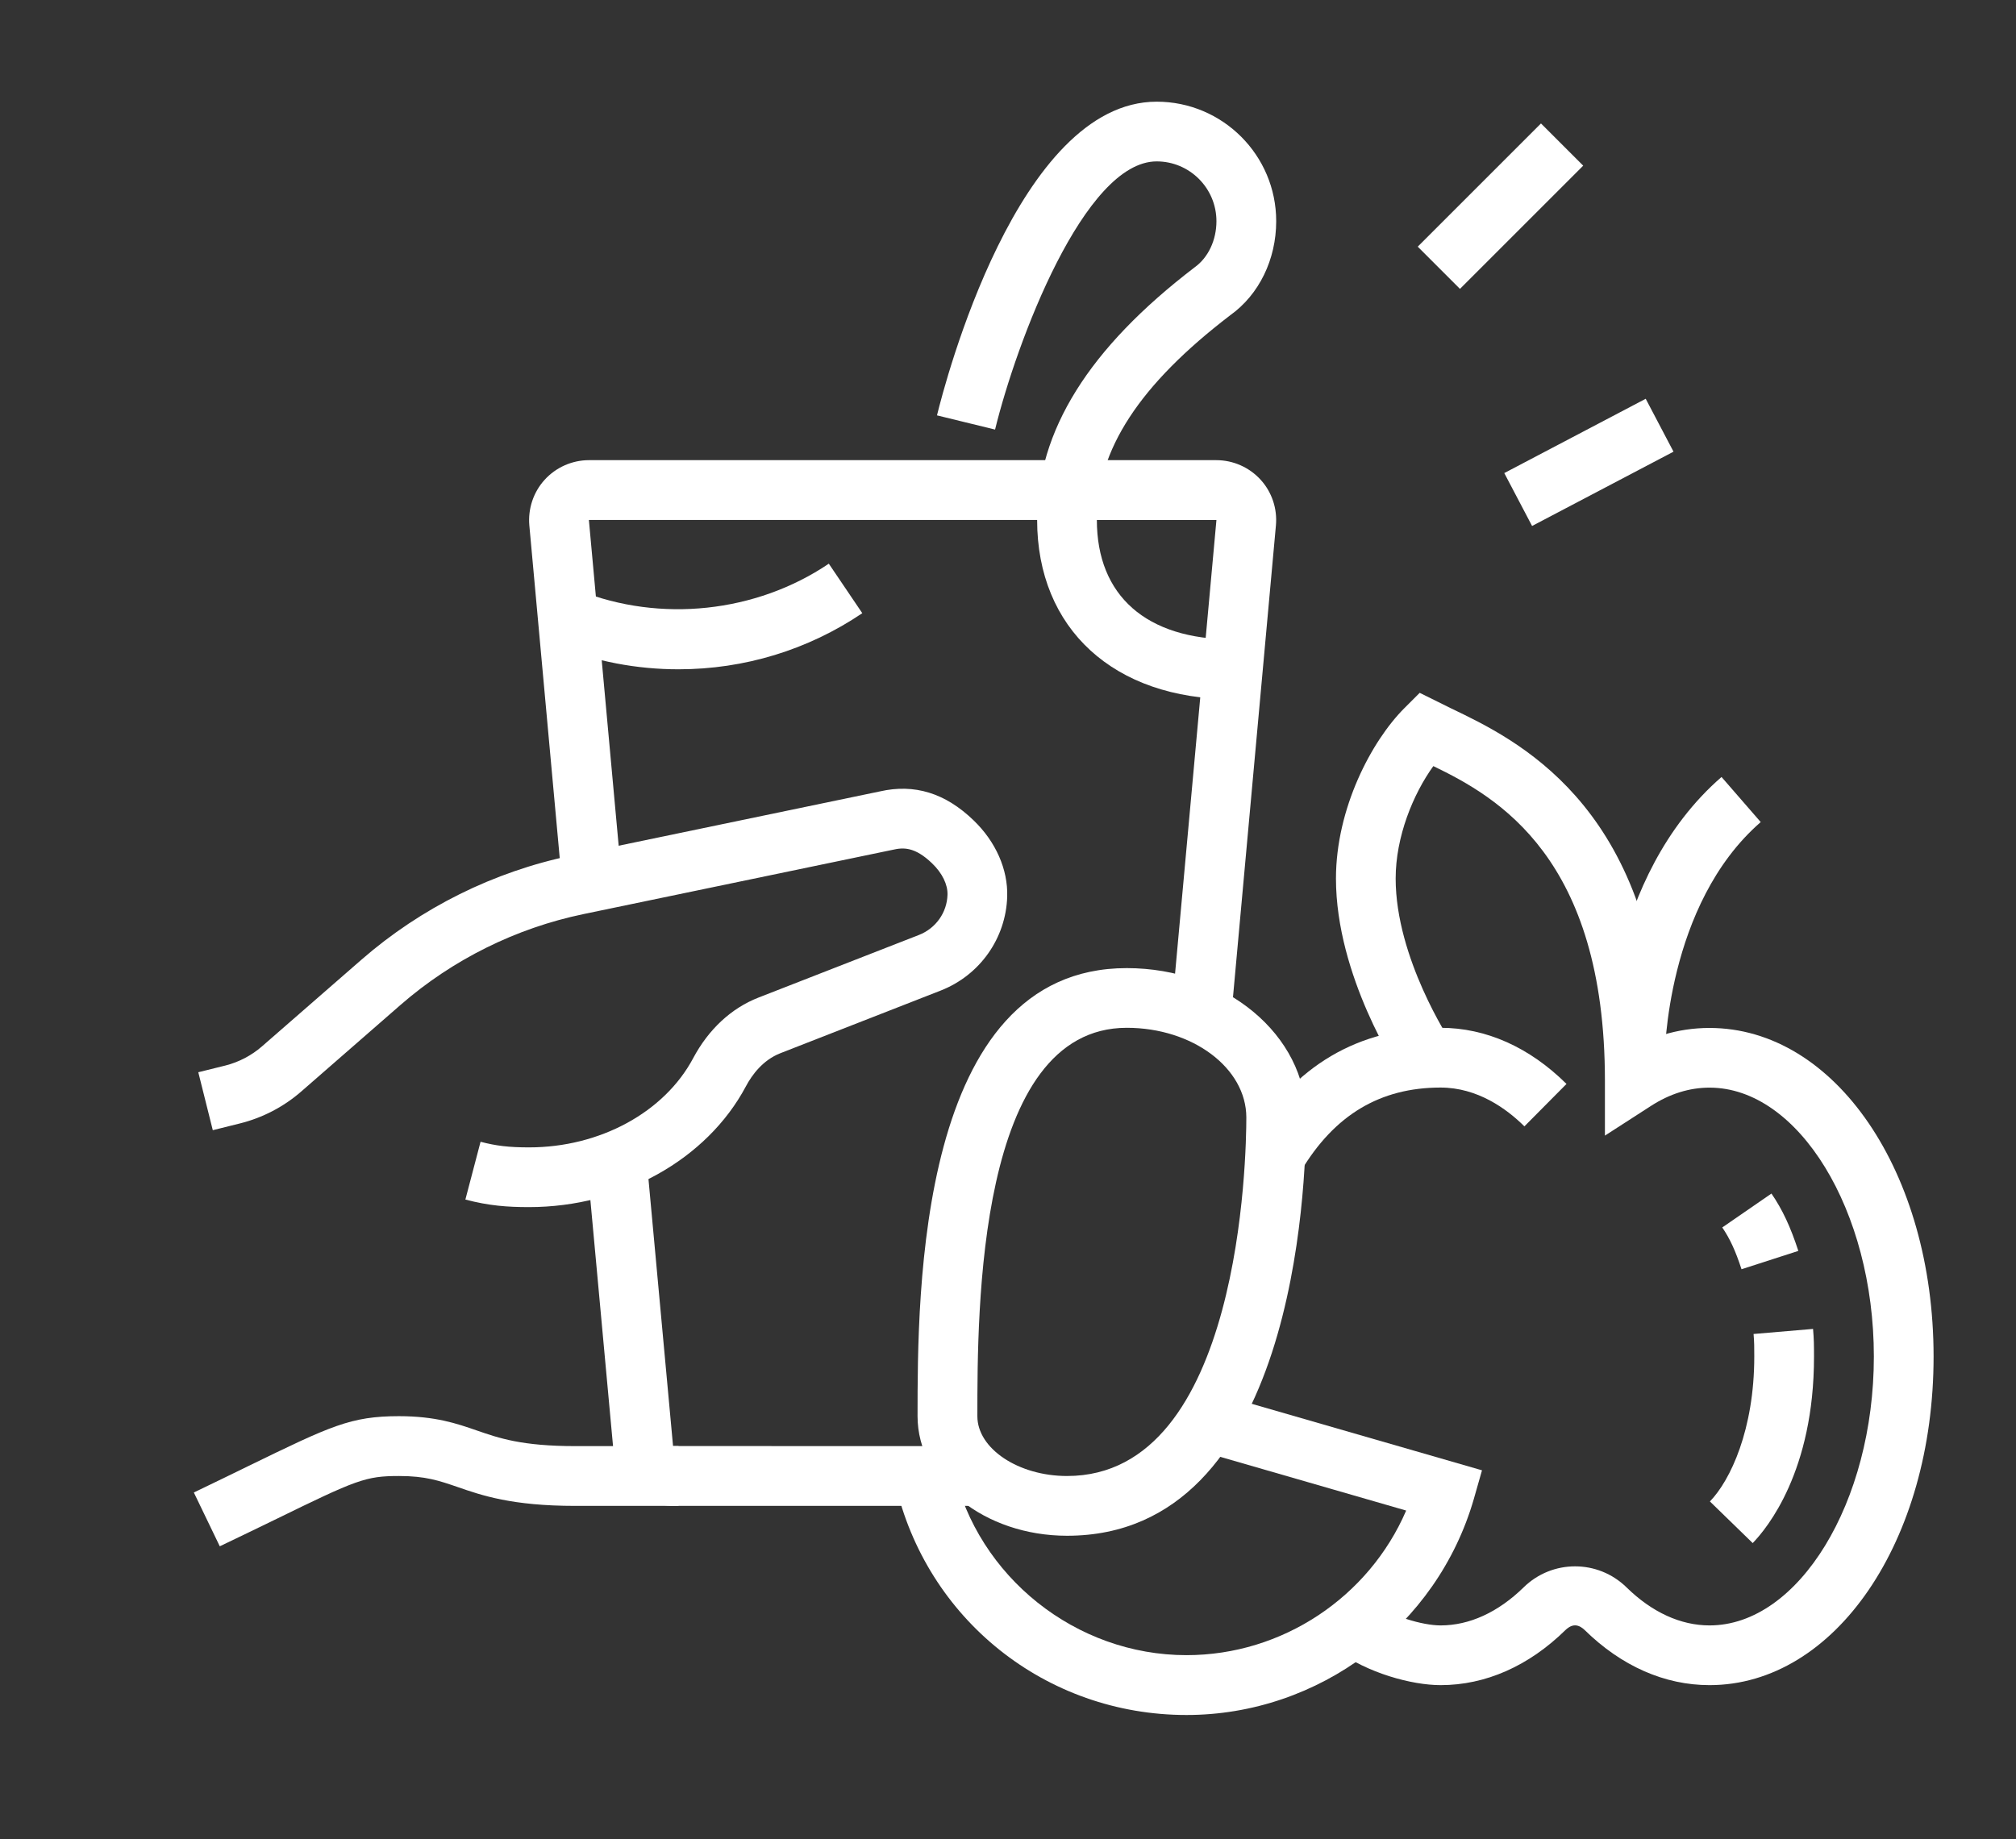
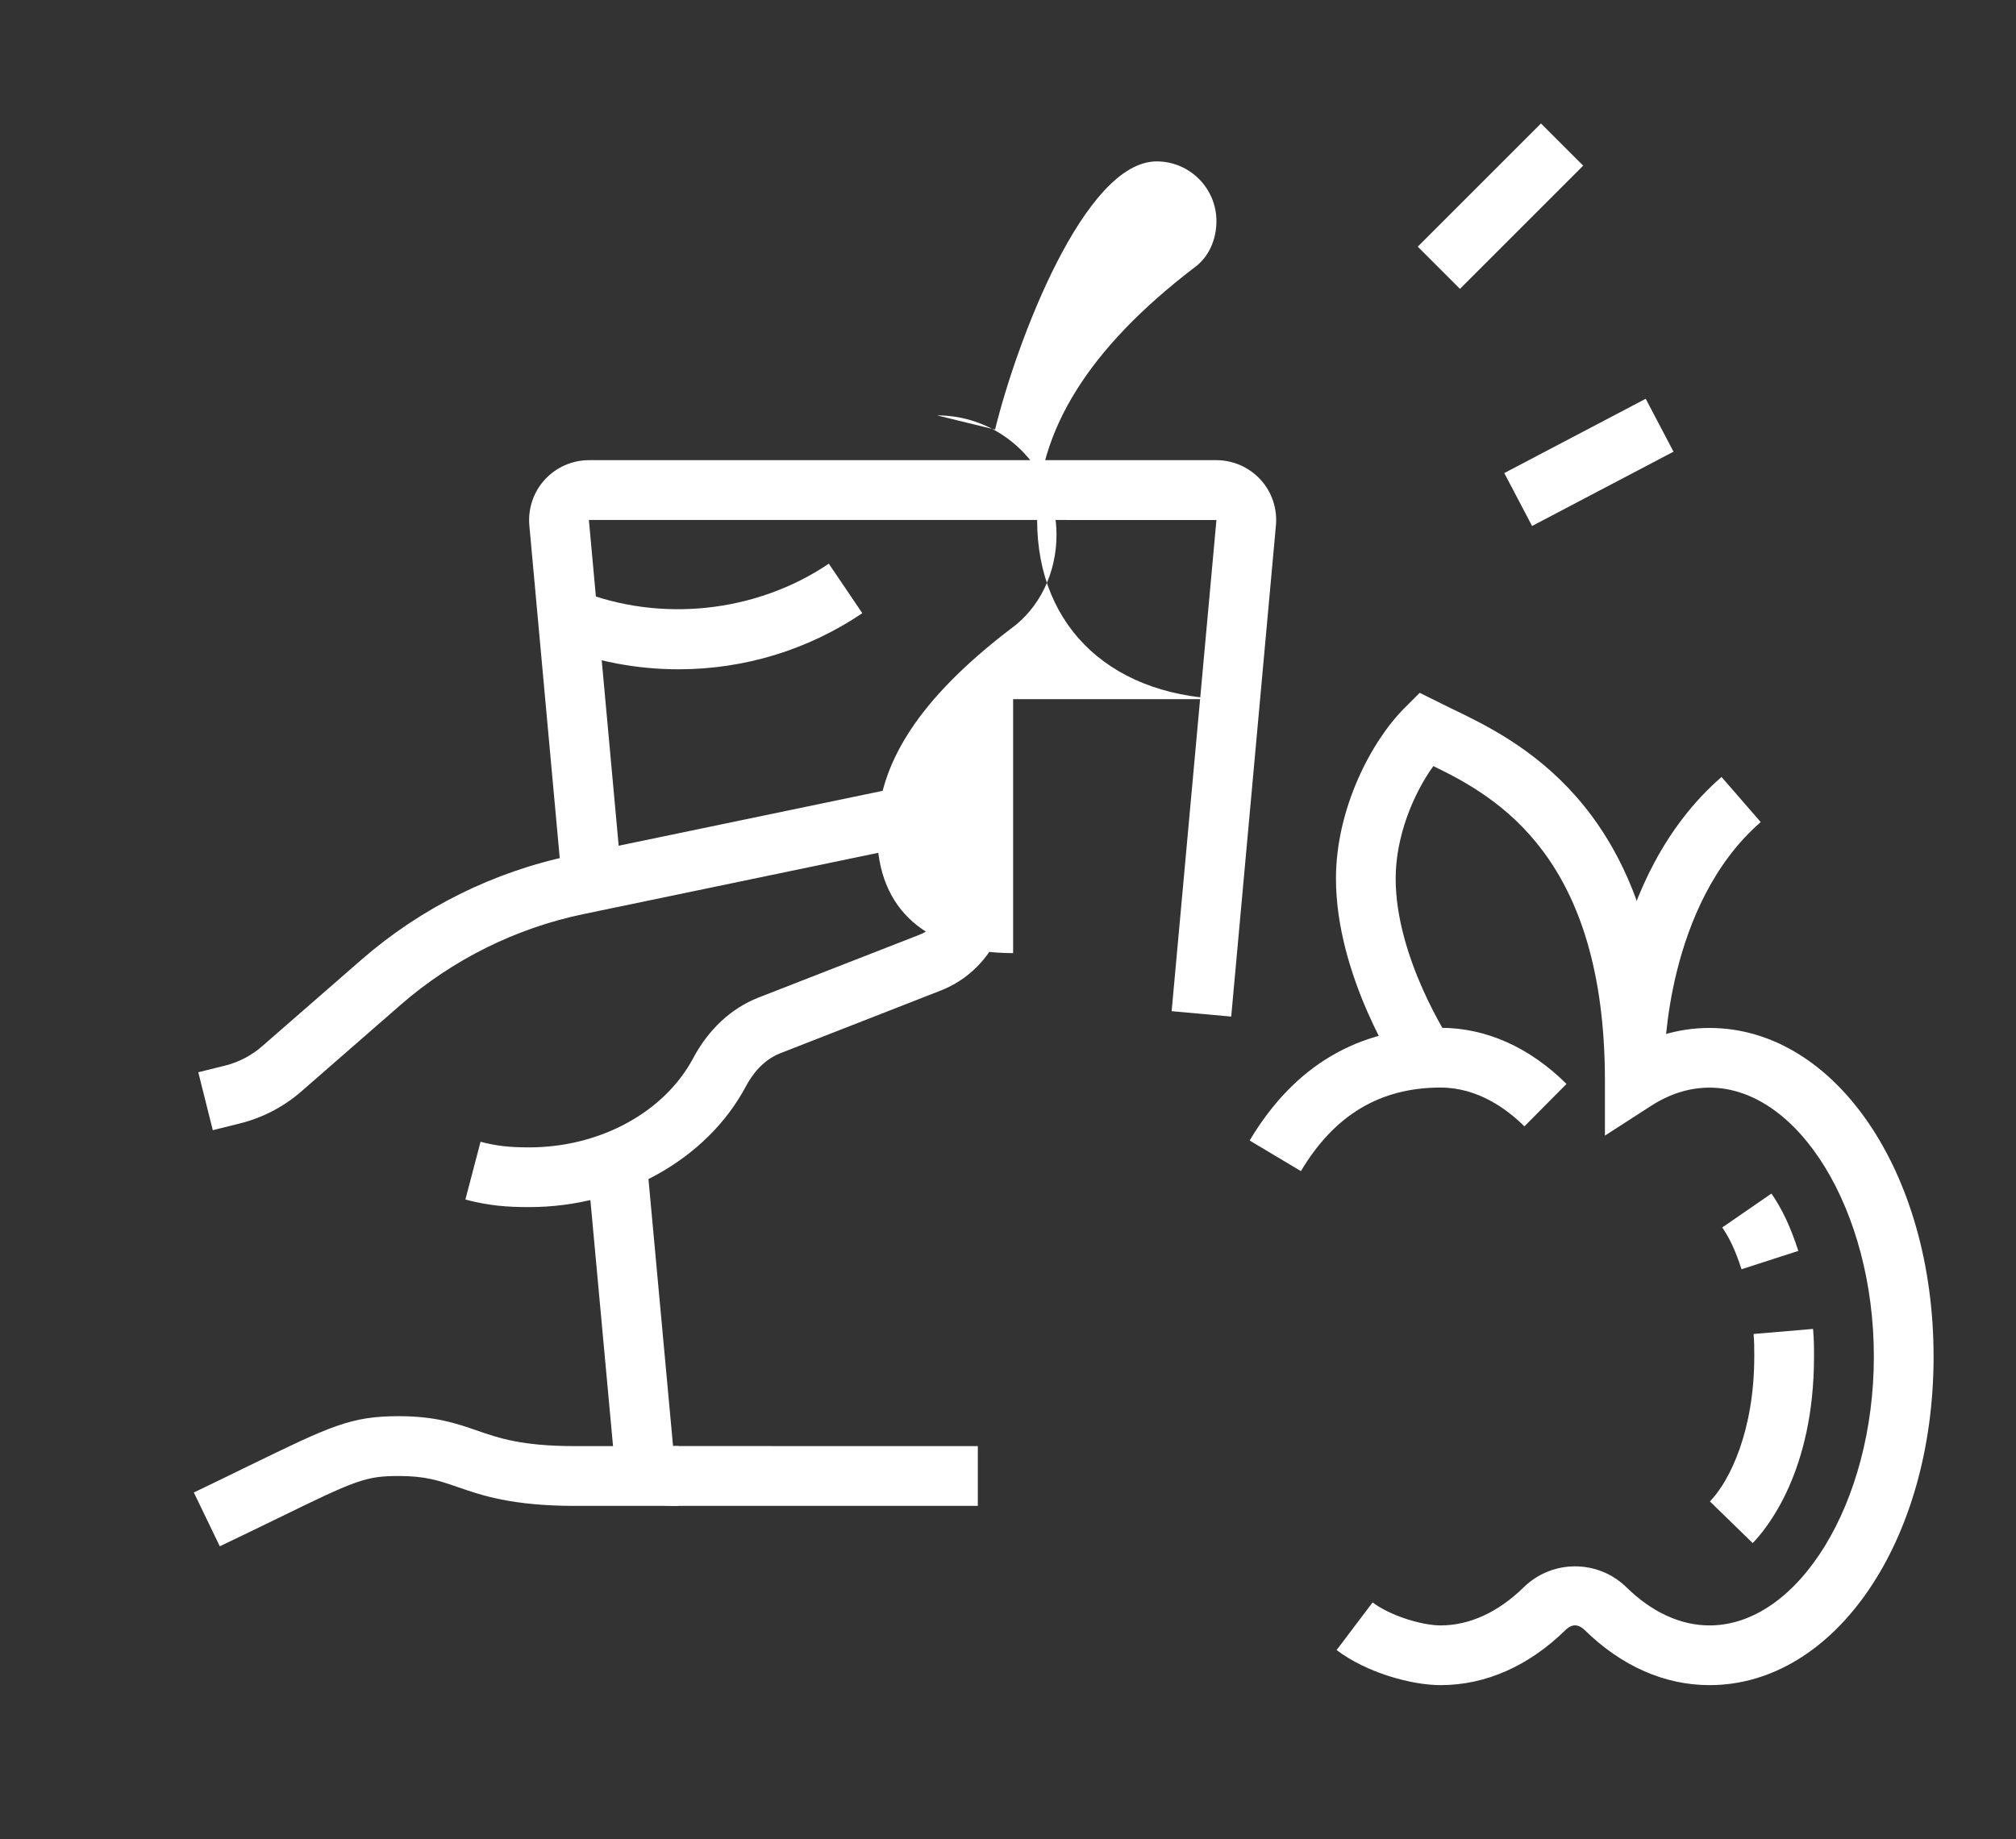
<svg xmlns="http://www.w3.org/2000/svg" version="1.1" id="Calque_1" x="0px" y="0px" width="65.75px" height="60px" viewBox="-6.25 0 65.75 60" enable-background="new -6.25 0 65.75 60" xml:space="preserve">
  <rect x="-6.25" y="0" width="65.75" height="60" fill="#333333" stroke="none" />
  <g>
    <rect x="225.713" y="61.256" fill="#FFFFFF" width="1.675" height="1.674" />
    <path fill="#FFFFFF" d="M234.929,62.93h-5.862v-1.674h5.862c0.463,0,0.837-0.376,0.837-0.838c0-0.463-0.374-0.837-0.837-0.837   h-40.212c-0.463,0-0.837,0.374-0.837,0.837c0,0.462,0.375,0.838,0.837,0.838h15.917v1.674h-15.917   c-1.385,0-2.514-1.127-2.514-2.512c0-1.386,1.127-2.514,2.514-2.514h40.211c1.385,0,2.512,1.128,2.512,2.514   C237.439,61.803,236.313,62.93,234.929,62.93z" />
    <path fill="#FFFFFF" d="M198.789,75.33c-3.166-3.857-4.91-8.559-4.91-13.236h1.675c0,4.293,1.61,8.615,4.53,12.174L198.789,75.33z" />
    <rect x="218.175" y="78.01" fill="#FFFFFF" width="1.672" height="1.676" />
    <path fill="#FFFFFF" d="M225.965,79.686h-4.439V78.01h3.93c5.412-3.693,8.636-9.623,8.636-15.916h1.675   c0,6.936-3.585,13.457-9.588,17.451L225.965,79.686z" />
    <path fill="#FFFFFF" d="M224.875,83.037h-18.43v-1.676h18.43v-2.514h1.677v2.514C226.552,82.285,225.798,83.037,224.875,83.037z" />
    <path fill="#FFFFFF" d="M206.445,83.037c-6.367,0-10.039-2.939-13.927-6.049l-1.444-1.154l2.488-0.438   c2.143-0.359,5.383-0.904,10.055-3.361c0.86-0.477,1.84-0.727,2.828-0.727c3.233,0,5.865,2.631,5.865,5.862   S209.678,83.037,206.445,83.037z M195.035,76.838c3.683,2.838,6.637,4.523,11.408,4.523c2.311,0,4.189-1.881,4.189-4.189   c0-2.311-1.879-4.189-4.189-4.189c-0.709,0-1.41,0.183-2.025,0.523l-0.016,0.008C200.294,75.676,197.242,76.43,195.035,76.838z" />
-     <path fill="#FFFFFF" d="M206.445,78.01v-1.676c4.633,0,6.135-0.693,8.297-2.785l1.164,1.205   C213.261,77.309,211.228,78.01,206.445,78.01z" />
    <path fill="#FFFFFF" d="M221.962,59.018l-1.581-0.552l7.109-20.386c0.244-0.673,0.875-1.118,1.574-1.118   c0.227,0,0.408,0.058,0.51,0.091l2.537,0.842c0.687,0.24,1.141,0.871,1.141,1.58c0,0.2-0.04,0.406-0.116,0.608l-2.115,5.329   l-1.559-0.619l2.112-5.325l-2.524-0.823L221.962,59.018z" />
    <rect x="228.314" y="47.14" transform="matrix(-0.929 -0.369 0.369 -0.929 424.452 176.918)" fill="#FFFFFF" width="1.677" height="1.418" />
    <rect x="225.634" y="50.148" transform="matrix(-0.929 -0.369 0.369 -0.929 416.771 188.975)" fill="#FFFFFF" width="1.674" height="8.909" />
    <path fill="#FFFFFF" d="M233.172,59.102l-1.516-0.717l5.783-12.22l-2.527-0.817l-5.375,13.7l-1.558-0.614l5.394-13.709   c0.257-0.645,0.865-1.061,1.556-1.061c0.201,0,0.365,0.043,0.51,0.094l2.537,0.84c0.687,0.235,1.144,0.869,1.144,1.58   c0,0.237-0.056,0.471-0.158,0.697L233.172,59.102z" />
    <path fill="#FFFFFF" d="M206.193,59.248c-1.252-1.669-1.424-3.242-1.424-4.693v-4.188c0-3.326-0.9-5.581-3.105-7.786l-1.43-1.431   h2.022c3.638,0,9.267,1.382,13.159,5.271c2.228,2.229,3.597,6.48,3.597,8.551c0,1.557-0.494,3.033-1.426,4.274l-1.339-1.009   c0.711-0.947,1.088-2.076,1.088-3.266c0-1.697-1.238-5.5-3.105-7.367c-2.895-2.895-6.861-4.258-10.025-4.651   c1.555,2.092,2.24,4.405,2.24,7.412v4.187c0,1.383,0.182,2.48,1.09,3.688L206.193,59.248z" />
    <path fill="#FFFFFF" d="M213.984,58.743h-1.675c0-2.29-0.403-4.39-1.198-6.242l1.541-0.66   C213.535,53.902,213.984,56.225,213.984,58.743z" />
    <path fill="#FFFFFF" d="M209.544,49.797c-0.269-0.357-0.564-0.708-0.875-1.04l1.224-1.146c0.352,0.378,0.686,0.771,0.992,1.179   L209.544,49.797z" />
    <path fill="#FFFFFF" d="M195.337,59.402c-1.457-1.142-1.457-3.146-1.457-5.687c0-1.899-0.421-2.848-1.118-4.416   c-0.152-0.344-0.318-0.714-0.491-1.12l-0.493-1.166h1.264c6.052,0,10.893,2.286,13.285,6.271l-1.438,0.861   c-1.913-3.188-5.716-5.125-10.55-5.418c0.709,1.592,1.215,2.78,1.215,4.987c0,2.312,0.04,3.761,0.815,4.367L195.337,59.402z" />
    <path fill="#FFFFFF" d="M202.424,59.244c-1.807-2.407-3.162-3.93-3.813-4.623l1.226-1.143c0.671,0.717,2.073,2.289,3.926,4.762   L202.424,59.244z" />
-     <path fill="#FFFFFF" d="M228.998,56.136c-0.201-1.456-0.894-2.825-1.948-3.858l1.17-1.197c1.319,1.29,2.187,3.005,2.44,4.824   L228.998,56.136z" />
    <path fill="#FFFFFF" d="M217.945,52.027l-1.104-1.26c1.526-1.341,3.487-2.078,5.521-2.078c0.73,0,1.455,0.095,2.156,0.279   l-0.431,1.62C221.972,50.025,219.605,50.568,217.945,52.027z" />
  </g>
  <g>
    <path fill="#FFFFFF" d="M49.504,54.971c-1.464,0-2.872-0.621-4.069-1.795c-0.062-0.06-0.177-0.155-0.316-0.155   c-0.137,0-0.257,0.096-0.315,0.155c-1.197,1.174-2.606,1.795-4.07,1.795c-0.935,0-2.397-0.394-3.392-1.144l1.174-1.554   c0.595,0.447,1.626,0.75,2.218,0.75c0.944,0,1.878-0.431,2.706-1.24c0.933-0.916,2.425-0.916,3.359,0   c0.827,0.81,1.762,1.24,2.706,1.24c2.906,0,5.359-4.019,5.359-8.771c0-4.757-2.453-8.772-5.359-8.772   c-0.655,0-1.295,0.2-1.908,0.595l-1.504,0.97v-1.787c0-7.279-3.503-9.255-5.596-10.267c-0.659,0.911-1.229,2.304-1.229,3.668   c0,2.599,1.771,5.28,1.786,5.306l-1.622,1.084c-0.085-0.129-2.111-3.206-2.111-6.389c0-2.286,1.157-4.486,2.234-5.562l0.497-0.497   l1.024,0.507c2.124,1.018,6.416,3.07,6.914,10.65c0.494-0.15,0.998-0.225,1.512-0.225c4.099,0,7.31,4.708,7.31,10.721   C56.813,50.263,53.603,54.971,49.504,54.971z" />
    <path fill="#FFFFFF" d="M36.178,38.203l-1.672-0.998c1.453-2.441,3.547-3.677,6.227-3.677c1.479,0,2.898,0.632,4.107,1.831   l-1.373,1.384c-0.583-0.578-1.531-1.266-2.736-1.266C38.763,35.479,37.273,36.368,36.178,38.203z" />
    <path fill="#FFFFFF" d="M50.913,50.337l-1.396-1.358c0.668-0.689,1.447-2.343,1.447-4.729c0-0.307,0-0.454-0.023-0.734l1.94-0.165   c0.029,0.342,0.031,0.524,0.031,0.899C52.915,47.989,51.383,49.852,50.913,50.337z M50.548,41.404c-0.198-0.607-0.38-1-0.628-1.363   l1.604-1.106c0.359,0.523,0.62,1.083,0.877,1.871L50.548,41.404z" />
    <path fill="#FFFFFF" d="M48.042,34.505h-1.95c0-0.239,0.041-5.89,3.804-9.159l1.278,1.471   C48.08,29.508,48.042,34.456,48.042,34.505z" />
-     <path fill="#FFFFFF" d="M32.448,55.945c-4.583,0-8.494-3.12-9.505-7.584l1.899-0.431c0.799,3.515,3.998,6.063,7.605,6.063   c3.127,0,5.948-1.895,7.164-4.717l-6.759-1.953l0.542-1.87l8.69,2.51L41.817,48.9C40.619,53.047,36.771,55.945,32.448,55.945z" />
    <path fill="#FFFFFF" d="M33.905,33.162l-1.943-0.176l1.461-16.023l-20.467-0.002l1.071,11.714l-1.943,0.177l-1.07-11.712   c-0.048-0.545,0.134-1.09,0.502-1.492c0.368-0.404,0.896-0.637,1.44-0.637h20.465c0.548,0,1.073,0.233,1.442,0.637   c0.368,0.402,0.55,0.947,0.5,1.492L33.905,33.162z" />
    <path fill="#FFFFFF" d="M25.642,49.123h-9.938c-1.018,0-1.853-0.764-1.944-1.773l-0.865-9.396l1.941-0.178l0.865,9.396l9.94,0.002   V49.123z" />
    <path fill="#FFFFFF" d="M15.879,21.833c-1.37,0-2.703-0.255-3.967-0.759l0.723-1.811c2.648,1.055,5.771,0.729,8.146-0.875   l1.092,1.615C20.1,21.201,18.027,21.833,15.879,21.833z" />
-     <path fill="#FFFFFF" d="M33.957,22.808c-3.876,0-6.382-2.295-6.382-5.847c0-2.902,1.681-5.6,5.142-8.244   c0.443-0.32,0.706-0.889,0.706-1.502c0-1.076-0.874-1.95-1.949-1.95c-2.363,0-4.572,5.892-5.271,8.748l-1.894-0.463   c0.256-1.048,2.633-10.233,7.165-10.233c2.15,0,3.898,1.747,3.898,3.898c0,1.248-0.559,2.397-1.497,3.067   c-2.961,2.265-4.352,4.391-4.352,6.678c0,2.476,1.618,3.899,4.434,3.899V22.808L33.957,22.808z" />
+     <path fill="#FFFFFF" d="M33.957,22.808c-3.876,0-6.382-2.295-6.382-5.847c0-2.902,1.681-5.6,5.142-8.244   c0.443-0.32,0.706-0.889,0.706-1.502c0-1.076-0.874-1.95-1.949-1.95c-2.363,0-4.572,5.892-5.271,8.748l-1.894-0.463   c2.15,0,3.898,1.747,3.898,3.898c0,1.248-0.559,2.397-1.497,3.067   c-2.961,2.265-4.352,4.391-4.352,6.678c0,2.476,1.618,3.899,4.434,3.899V22.808L33.957,22.808z" />
    <rect x="41.721" y="3.869" transform="matrix(-0.707 -0.707 0.707 -0.707 68.127 41.656)" fill="#FFFFFF" width="1.948" height="5.685" />
    <rect x="44.619" y="12.459" transform="matrix(-0.465 -0.885 0.885 -0.465 53.439 62.439)" fill="#FFFFFF" width="1.95" height="5.212" />
    <path fill="#FFFFFF" d="M11.005,39.377c-0.707,0-1.3-0.042-2.077-0.246l0.495-1.885c0.508,0.133,0.923,0.183,1.582,0.183   c2.311,0,4.412-1.145,5.351-2.908c0.504-0.945,1.241-1.631,2.134-1.98l5.229-2.041c0.551-0.215,0.916-0.73,0.933-1.313   c0.01-0.333-0.173-0.706-0.501-1.022c-0.57-0.549-0.946-0.521-1.287-0.443l-10.09,2.098c-2.197,0.458-4.255,1.479-5.951,2.953   l-3.248,2.833c-0.572,0.499-1.264,0.859-2.001,1.042l-0.884,0.22l-0.473-1.89l0.887-0.22c0.437-0.111,0.85-0.327,1.189-0.623   l3.248-2.831c1.947-1.695,4.313-2.87,6.84-3.394l10.065-2.093c1.123-0.256,2.132,0.049,3.059,0.946   c0.723,0.697,1.12,1.601,1.094,2.48c-0.039,1.364-0.892,2.571-2.171,3.071l-5.229,2.044c-0.572,0.225-0.925,0.708-1.122,1.079   C16.805,37.83,14.027,39.377,11.005,39.377z" />
-     <path fill="#FFFFFF" d="M28.55,50.098c-2.689,0-4.875-1.751-4.875-3.9c0-3.999,0-14.617,6.822-14.617   c3.226,0,5.85,2.186,5.85,4.873C36.348,38.73,35.97,50.098,28.55,50.098z M30.498,33.528c-4.872,0-4.872,9.205-4.872,12.671   c0,1.057,1.337,1.95,2.925,1.95c5.685,0,5.847-10.498,5.847-11.696C34.397,34.842,32.65,33.528,30.498,33.528z" />
    <path fill="#FFFFFF" d="M0.918,50.442l-0.846-1.755c0.687-0.331,1.27-0.613,1.772-0.86c2.702-1.315,3.343-1.628,4.918-1.63   c1.194,0.002,1.879,0.238,2.542,0.468c0.722,0.25,1.468,0.509,3.211,0.509h3.365v1.95h-3.365c-2.07,0-3.057-0.343-3.85-0.619   c-0.602-0.206-1.038-0.356-1.901-0.356c-1.094,0.001-1.375,0.118-4.062,1.432C2.192,49.828,1.605,50.114,0.918,50.442z" />
  </g>
  <g>
    <path fill="#FFFFFF" d="M170.83,27.312c0.003-0.012,0.003-0.024,0.003-0.037c0-0.182-0.056-0.353-0.146-0.496   c0.072-0.271,0.028-0.568-0.153-0.807l-1.769-2.32c-0.008-0.009-0.017-0.02-0.025-0.031l-2.094-2.744v-3.104   c0.039-0.2,0.065-0.403,0.065-0.61c0-4.202-7.894-6.393-14.651-6.994c-0.506-0.038-0.959,0.332-1.002,0.84   c-0.047,0.51,0.33,0.96,0.838,1.005c7.779,0.69,12.557,2.983,12.937,4.902c-0.022,0.08-0.039,0.161-0.039,0.248v0.396   c-0.731,2.414-7.979,4.95-17.521,4.95c-10.063,0-17.582-2.824-17.582-5.348c0-1.32,2.369-3.178,7.666-4.351   c0.5-0.111,0.814-0.605,0.703-1.105c-0.109-0.5-0.604-0.818-1.104-0.704c-5.771,1.279-9.09,3.511-9.117,6.128   c0,0.012-0.003,0.022-0.003,0.034v3.796l-2.006,2.633c-0.021,0.021-0.038,0.041-0.056,0.065l-1.754,2.301l0,0l-0.012,0.014   c-0.012,0.019-0.021,0.039-0.035,0.058c-0.02,0.029-0.039,0.06-0.057,0.091c-0.02,0.038-0.029,0.077-0.044,0.115   c-0.007,0.018-0.015,0.033-0.021,0.053c0,0.002,0,0.004,0,0.005c-0.004,0.012-0.006,0.022-0.008,0.034   c-0.084,0.318-0.131,0.638-0.131,0.947v0.003l0,0V43.02l0,0c0.006,5.584,12.141,8.597,23.557,8.597   c11.42,0,23.561-3.013,23.561-8.599c0-0.01,0-0.017-0.003-0.025L170.83,27.312L170.83,27.312z M147.273,49.766   c-12.793,0-21.703-3.559-21.703-6.748V42.55c2.767,2.535,8.437,4.53,15.621,5.286c0.033,0.005,0.066,0.007,0.1,0.007   c0.468,0,0.87-0.354,0.921-0.829c0.054-0.511-0.315-0.967-0.826-1.02c-9.899-1.042-15.815-4.36-15.815-6.965v-4.324   c3.58,3.275,11.961,5.579,21.703,5.579c2.274,0,4.506-0.121,6.658-0.347v6.006c-1.199,0.129-2.428,0.231-3.676,0.287   c-0.511,0.024-0.906,0.457-0.884,0.967c0.022,0.498,0.433,0.884,0.925,0.884c0.014,0,0.03,0,0.044,0   c1.573-0.073,3.132-0.199,4.63-0.38c0.014-0.003,0.021-0.008,0.035-0.01c0.032-0.008,0.063-0.015,0.094-0.021   c0.03-0.007,0.059-0.016,0.086-0.027c0.026-0.009,0.055-0.022,0.082-0.037c0.027-0.014,0.055-0.026,0.08-0.043   s0.049-0.033,0.07-0.051c0.023-0.019,0.049-0.035,0.068-0.057c0.022-0.02,0.041-0.042,0.061-0.064   c0.021-0.021,0.041-0.043,0.061-0.065c0.016-0.025,0.029-0.052,0.045-0.078c0.017-0.024,0.029-0.05,0.043-0.075   c0.013-0.027,0.023-0.058,0.033-0.085c0.012-0.026,0.021-0.058,0.026-0.087c0.007-0.027,0.013-0.059,0.017-0.087   c0.004-0.03,0.01-0.063,0.01-0.097c0-0.012,0.005-0.025,0.005-0.037v-7.867c0-0.021-0.005-0.039-0.007-0.057   c0-0.021,0.002-0.037,0-0.059c-0.004-0.009-0.008-0.021-0.01-0.033c-0.004-0.033-0.012-0.064-0.021-0.095   c-0.007-0.03-0.016-0.058-0.025-0.085c-0.011-0.029-0.023-0.059-0.041-0.085c-0.012-0.024-0.021-0.05-0.039-0.075   c-0.016-0.027-0.035-0.053-0.057-0.078c-0.018-0.021-0.029-0.041-0.049-0.062c-0.023-0.023-0.051-0.05-0.077-0.071   c-0.017-0.016-0.035-0.029-0.051-0.044c-0.032-0.022-0.063-0.041-0.097-0.062c-0.019-0.01-0.037-0.021-0.058-0.029   c-0.032-0.018-0.067-0.03-0.104-0.042c-0.021-0.007-0.045-0.017-0.065-0.021c-0.034-0.008-0.067-0.015-0.103-0.019   c-0.03-0.005-0.059-0.008-0.086-0.011c-0.014-0.002-0.026-0.004-0.041-0.004c-0.019,0-0.037,0.004-0.058,0.007   c-0.019,0-0.036-0.003-0.053,0c-2.396,0.294-4.91,0.438-7.474,0.438c-12.225,0-21.703-3.907-21.703-7.27v-0.378   c3.82,3.328,12.968,5.094,21.703,5.094c2.338,0,4.646-0.119,6.854-0.354c0.511-0.053,0.88-0.511,0.824-1.017   c-0.054-0.511-0.509-0.873-1.019-0.827c-2.146,0.229-4.388,0.346-6.662,0.346c-12.791,0-21.703-3.557-21.703-6.75   c0-0.11,0.017-0.227,0.039-0.341l1.59-2.087c0.02-0.022,0.037-0.043,0.055-0.066l0.953-1.25c1.911,3.754,10.885,5.715,19.066,5.715   c0.512,0,0.926-0.415,0.926-0.928c0-0.511-0.414-0.926-0.926-0.926c-9.686,0-16.596-2.517-17.492-4.864   c-0.045-0.25-0.092-1.199-0.092-1.517v-0.646c3.324,2.614,10.614,3.996,17.584,3.996c6.928,0,14.166-1.365,17.521-3.943v0.771   v0.116c0.005,0.827-0.015,1.124-0.028,1.229c-0.299,0.763-1.271,1.57-2.752,2.283c-0.463,0.222-0.654,0.775-0.434,1.235   c0.158,0.332,0.49,0.525,0.834,0.525c0.136,0,0.271-0.029,0.402-0.091c1.777-0.854,2.957-1.846,3.522-2.96l0.948,1.243   c0.007,0.01,0.017,0.021,0.025,0.03l1.703,2.234c-0.022,0.077-0.037,0.157-0.037,0.242v0.025c-0.023,1.56-2.244,3.243-5.951,4.508   c-0.485,0.164-0.744,0.691-0.578,1.176c0.131,0.385,0.49,0.627,0.875,0.627c0.102,0,0.201-0.017,0.301-0.051   c2.346-0.8,4.145-1.738,5.354-2.791V43.02c0,0.002,0,0.008,0,0.01C168.957,46.217,160.049,49.766,147.273,49.766z" />
-     <path fill="#FFFFFF" d="M137.033,18.903c0.072,0.018,0.146,0.026,0.218,0.026c0.419,0,0.797-0.285,0.899-0.709   c0.01-0.042,1.021-4.11,4.426-8.202c4.43,1.544,6.716,3.411,8.566,4.922c2.006,1.638,3.736,3.051,7.078,3.201   c0.492,0.019,0.943-0.372,0.967-0.884c0.022-0.511-0.371-0.944-0.883-0.967c-2.729-0.123-4.027-1.182-5.99-2.784   c-2.051-1.674-4.604-3.758-9.746-5.446c-0.353-0.116-0.739-0.01-0.984,0.269c-4.023,4.583-5.188,9.26-5.232,9.456   C136.229,18.283,136.536,18.784,137.033,18.903z" />
  </g>
  <path fill="#FFFFFF" d="M106.564,121.424c0.74-0.145,1.23-0.445,1.662-0.711c0.541-0.332,0.969-0.594,1.908-0.594  c0.936,0,1.359,0.26,1.898,0.594c0.609,0.375,1.301,0.799,2.631,0.799s2.02-0.424,2.629-0.799c0.539-0.334,0.965-0.594,1.9-0.594  c0.935,0,1.359,0.26,1.898,0.594c0.609,0.375,1.301,0.799,2.631,0.799c1.328,0,2.021-0.424,2.629-0.799  c0.539-0.334,0.965-0.594,1.899-0.594c0.937,0,1.36,0.26,1.899,0.594c0.608,0.375,1.302,0.799,2.629,0.799  c1.326,0,2.017-0.424,2.623-0.799c0.541-0.334,0.965-0.594,1.9-0.594s1.36,0.26,1.898,0.594c0.434,0.266,0.924,0.566,1.662,0.711  c0.408,0.08,0.83-0.025,1.154-0.291c0.323-0.268,0.512-0.66,0.512-1.08V81.16c0-0.419-0.188-0.813-0.512-1.078  c-0.324-0.268-0.744-0.373-1.154-0.293c-0.738,0.145-1.229,0.445-1.662,0.712c-0.539,0.332-0.967,0.595-1.905,0.595  c-0.937,0-1.36-0.263-1.899-0.594c-0.608-0.375-1.299-0.801-2.631-0.801c-1.328,0-2.021,0.426-2.63,0.801  c-0.538,0.331-0.964,0.594-1.899,0.594c-0.935,0-1.359-0.263-1.899-0.594c-0.608-0.375-1.3-0.801-2.629-0.801  c-1.33,0-2.021,0.426-2.63,0.801c-0.539,0.331-0.965,0.594-1.898,0.594c-0.937,0-1.361-0.263-1.9-0.594  c-0.609-0.375-1.299-0.801-2.629-0.801c-1.326,0-2.017,0.426-2.623,0.8c-0.539,0.332-0.965,0.595-1.9,0.595  s-1.359-0.263-1.898-0.594c-0.433-0.266-0.922-0.568-1.662-0.713c-0.412-0.08-0.832,0.025-1.155,0.293s-0.511,0.659-0.511,1.078  v38.893c0,0.42,0.188,0.813,0.511,1.08C105.734,121.398,106.154,121.504,106.564,121.424z M141.135,120.057  c-0.492-0.098-0.82-0.299-1.199-0.531c-0.609-0.375-1.303-0.801-2.631-0.801c-1.33,0-2.021,0.426-2.632,0.801  c-0.536,0.332-0.959,0.595-1.892,0.595c-0.936,0-1.36-0.263-1.898-0.595c-0.609-0.375-1.302-0.801-2.631-0.801  c-1.33,0-2.021,0.426-2.63,0.801c-0.539,0.332-0.965,0.595-1.899,0.595c-0.936,0-1.361-0.263-1.898-0.595  c-0.609-0.375-1.301-0.801-2.631-0.801c-1.329,0-2.021,0.426-2.631,0.801c-0.539,0.332-0.963,0.595-1.897,0.595  c-0.937,0-1.36-0.263-1.899-0.595c-0.609-0.375-1.301-0.801-2.629-0.801c-1.335,0-2.027,0.426-2.638,0.801  c-0.381,0.234-0.708,0.435-1.203,0.527l0.001-38.896c0.495,0.098,0.822,0.299,1.202,0.532c0.608,0.375,1.3,0.801,2.629,0.801  c1.33,0,2.022-0.428,2.631-0.803c0.537-0.33,0.962-0.592,1.894-0.592c0.935,0,1.359,0.262,1.898,0.594  c0.61,0.375,1.301,0.801,2.631,0.801c1.329,0,2.021-0.426,2.629-0.801c0.539-0.332,0.965-0.594,1.899-0.594s1.36,0.262,1.899,0.594  c0.608,0.375,1.3,0.801,2.629,0.801c1.33,0,2.021-0.426,2.632-0.801c0.538-0.332,0.964-0.594,1.897-0.594  c0.938,0,1.36,0.262,1.899,0.594c0.608,0.375,1.3,0.801,2.631,0.801c1.333,0,2.024-0.426,2.638-0.803  c0.379-0.231,0.707-0.434,1.201-0.526L141.135,120.057z" />
  <path fill="#FFFFFF" d="M123.716,85.275c-8.452,0-15.329,6.879-15.329,15.332s6.877,15.33,15.329,15.33  c8.454,0,15.33-6.877,15.33-15.33S132.17,85.275,123.716,85.275z M123.716,114.543c-7.685,0-13.937-6.252-13.937-13.936  c0-7.687,6.252-13.938,13.937-13.938s13.938,6.252,13.938,13.938C137.654,108.291,131.4,114.543,123.716,114.543z" />
  <path fill="#FFFFFF" d="M132.88,94.217c-0.328,0.2-0.433,0.629-0.231,0.957c0.994,1.633,1.521,3.51,1.521,5.434  c0,5.765-4.688,10.451-10.453,10.451c-5.764,0-10.452-4.688-10.452-10.451c0-5.762,4.688-10.453,10.452-10.453  c1.896,0,3.752,0.513,5.367,1.48c0.33,0.199,0.759,0.092,0.957-0.238c0.196-0.33,0.09-0.758-0.241-0.957  c-1.832-1.098-3.936-1.679-6.083-1.679c-6.532,0-11.847,5.313-11.847,11.847c0,6.531,5.314,11.847,11.847,11.847  c6.533,0,11.847-5.313,11.847-11.847c0-2.178-0.597-4.309-1.726-6.157C133.637,94.121,133.208,94.016,132.88,94.217z" />
  <path fill="#FFFFFF" d="M126.434,94.891c-1.061,0-2,0.311-2.718,0.885c-0.718-0.574-1.657-0.885-2.716-0.885  c-2.305,0-4.178,1.832-4.178,4.064c-0.086,2.963,1.65,5.518,5.162,7.594c1.067,0.631,2.395,0.631,3.463,0  c3.512-2.076,5.246-4.631,5.16-7.572C130.609,96.723,128.736,94.891,126.434,94.891z M124.738,105.35  c-0.621,0.367-1.424,0.367-2.045,0c-3.084-1.824-4.549-3.901-4.478-6.373c0-1.483,1.249-2.692,2.784-2.692  c0.924,0,1.695,0.321,2.177,0.907c0.265,0.322,0.813,0.322,1.077,0c0.48-0.586,1.254-0.907,2.18-0.907  c1.533,0,2.781,1.209,2.781,2.713C129.288,101.447,127.823,103.525,124.738,105.35z" />
  <circle fill="#FFFFFF" cx="131.59" cy="92.697" r="0.697" />
</svg>